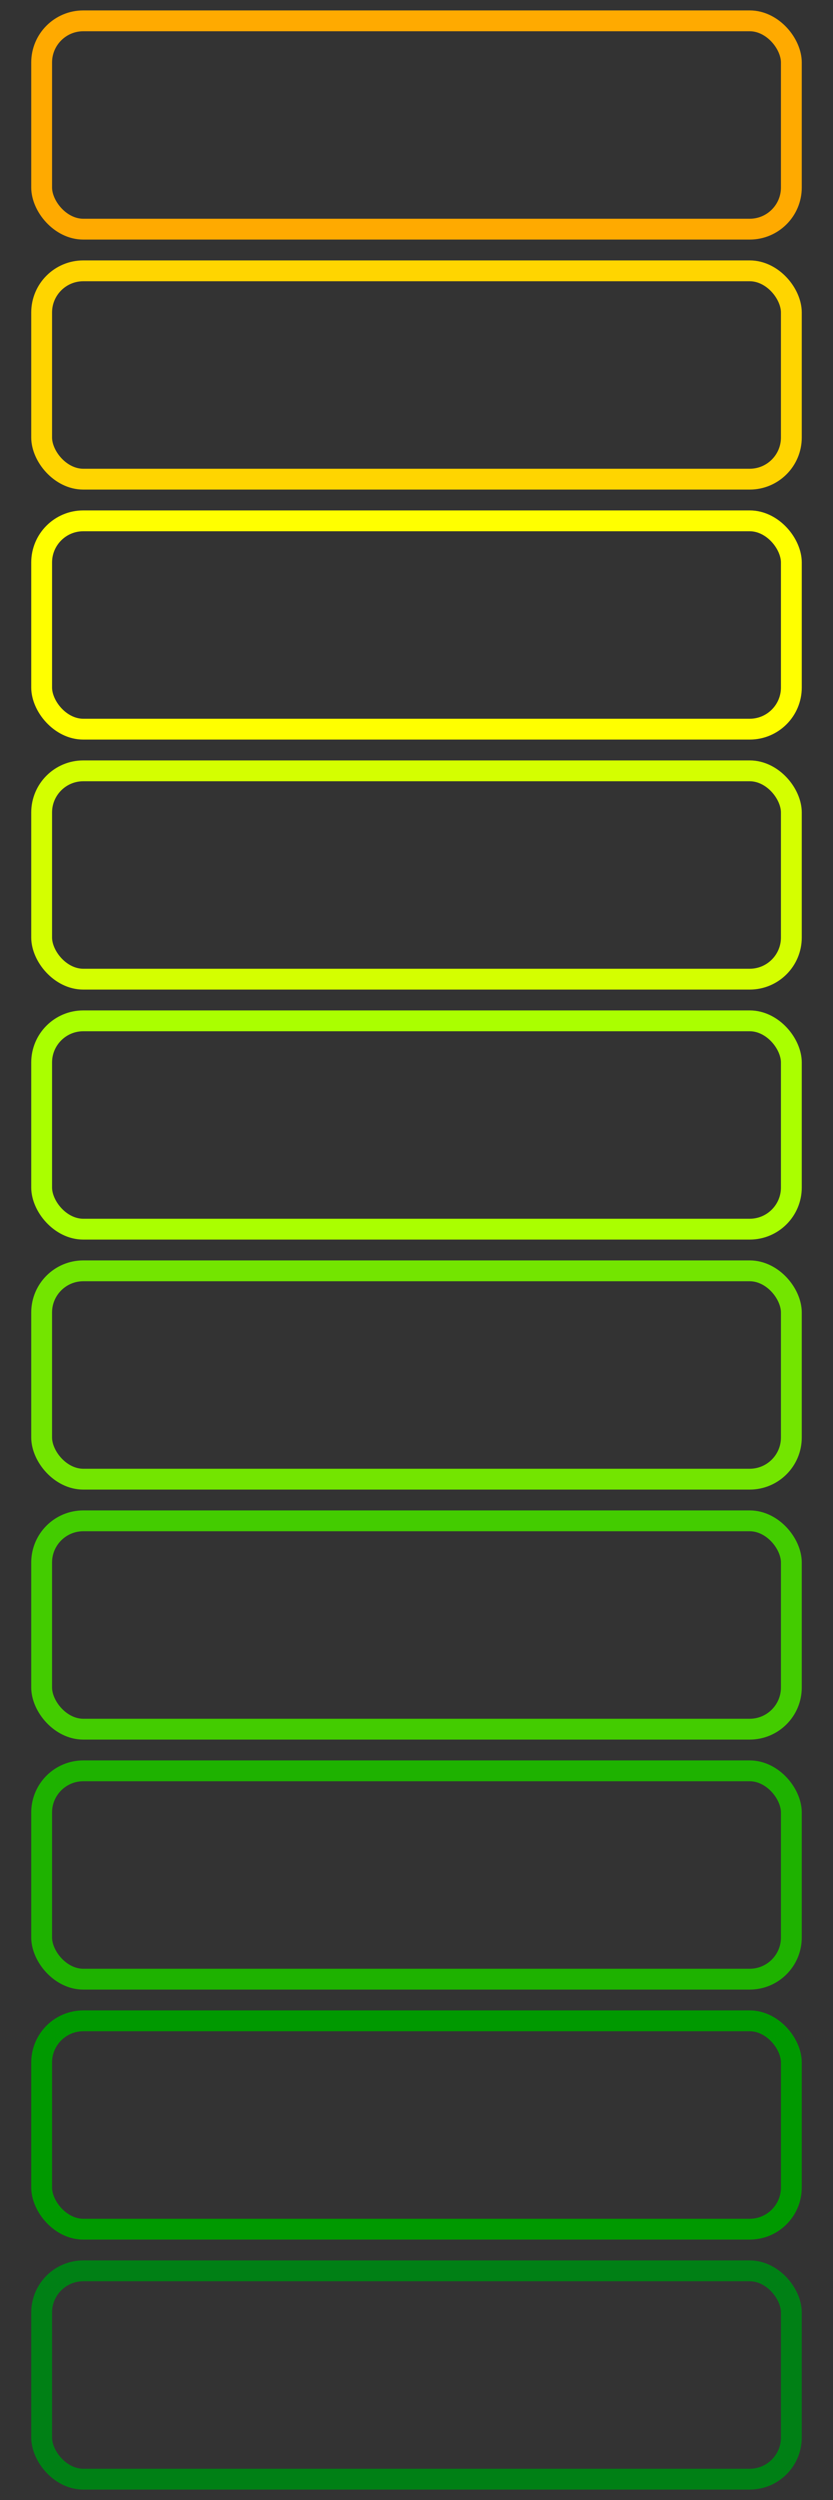
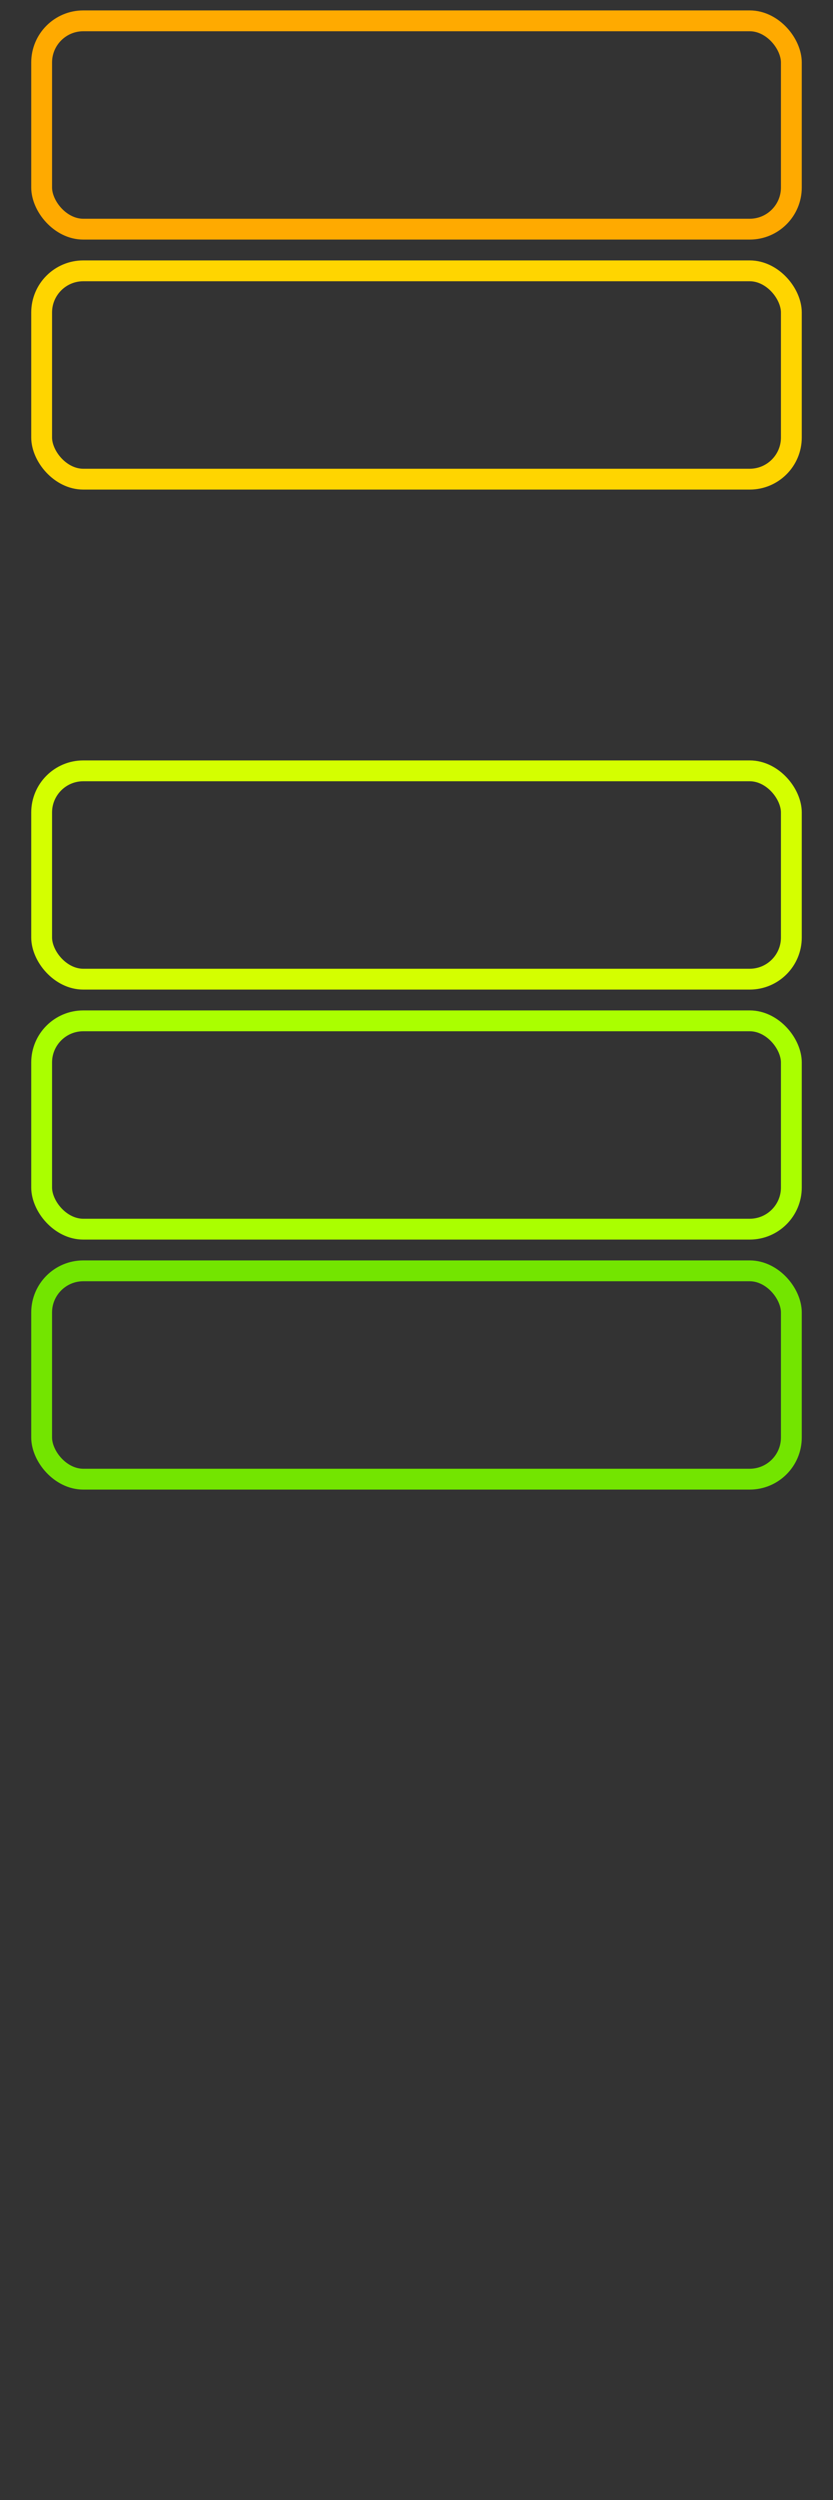
<svg xmlns="http://www.w3.org/2000/svg" version="1.1" viewBox="0 0 40 120">
  <rect x="0" y="0" width="40" height="120" fill="#333333" stroke="none" />
  <g stroke-linecap="round" stroke-linejoin="round">
-     <rect x="2" y="109" width="36" height="10" rx="2" ry="2" fill="none" stroke="#008015" />
-     <rect x="2" y="97" width="36" height="10" rx="2" ry="2" fill="none" stroke="#090" />
-     <rect x="2" y="85" width="36" height="10" rx="2" ry="2" fill="none" stroke="#1eb200" />
-     <rect x="2" y="73" width="36" height="10" rx="2" ry="2" fill="none" stroke="#43cc00" />
    <rect x="2" y="61" width="36" height="10" rx="2" ry="2" fill="none" stroke="#73e500" />
    <rect x="2" y="49" width="36" height="10" rx="2" ry="2" fill="none" stroke="#af0" />
    <rect x="2" y="37" width="36" height="10" rx="2" ry="2" fill="none" stroke="#d4ff00" />
-     <rect x="2" y="25" width="36" height="10" rx="2" ry="2" fill="none" stroke="#ff0" />
    <rect x="2" y="13" width="36" height="10" rx="2" ry="2" fill="none" stroke="#ffd500" />
    <rect x="2" y="1" width="36" height="10" rx="2" ry="2" fill="none" stroke="#fa0" />
  </g>
</svg>